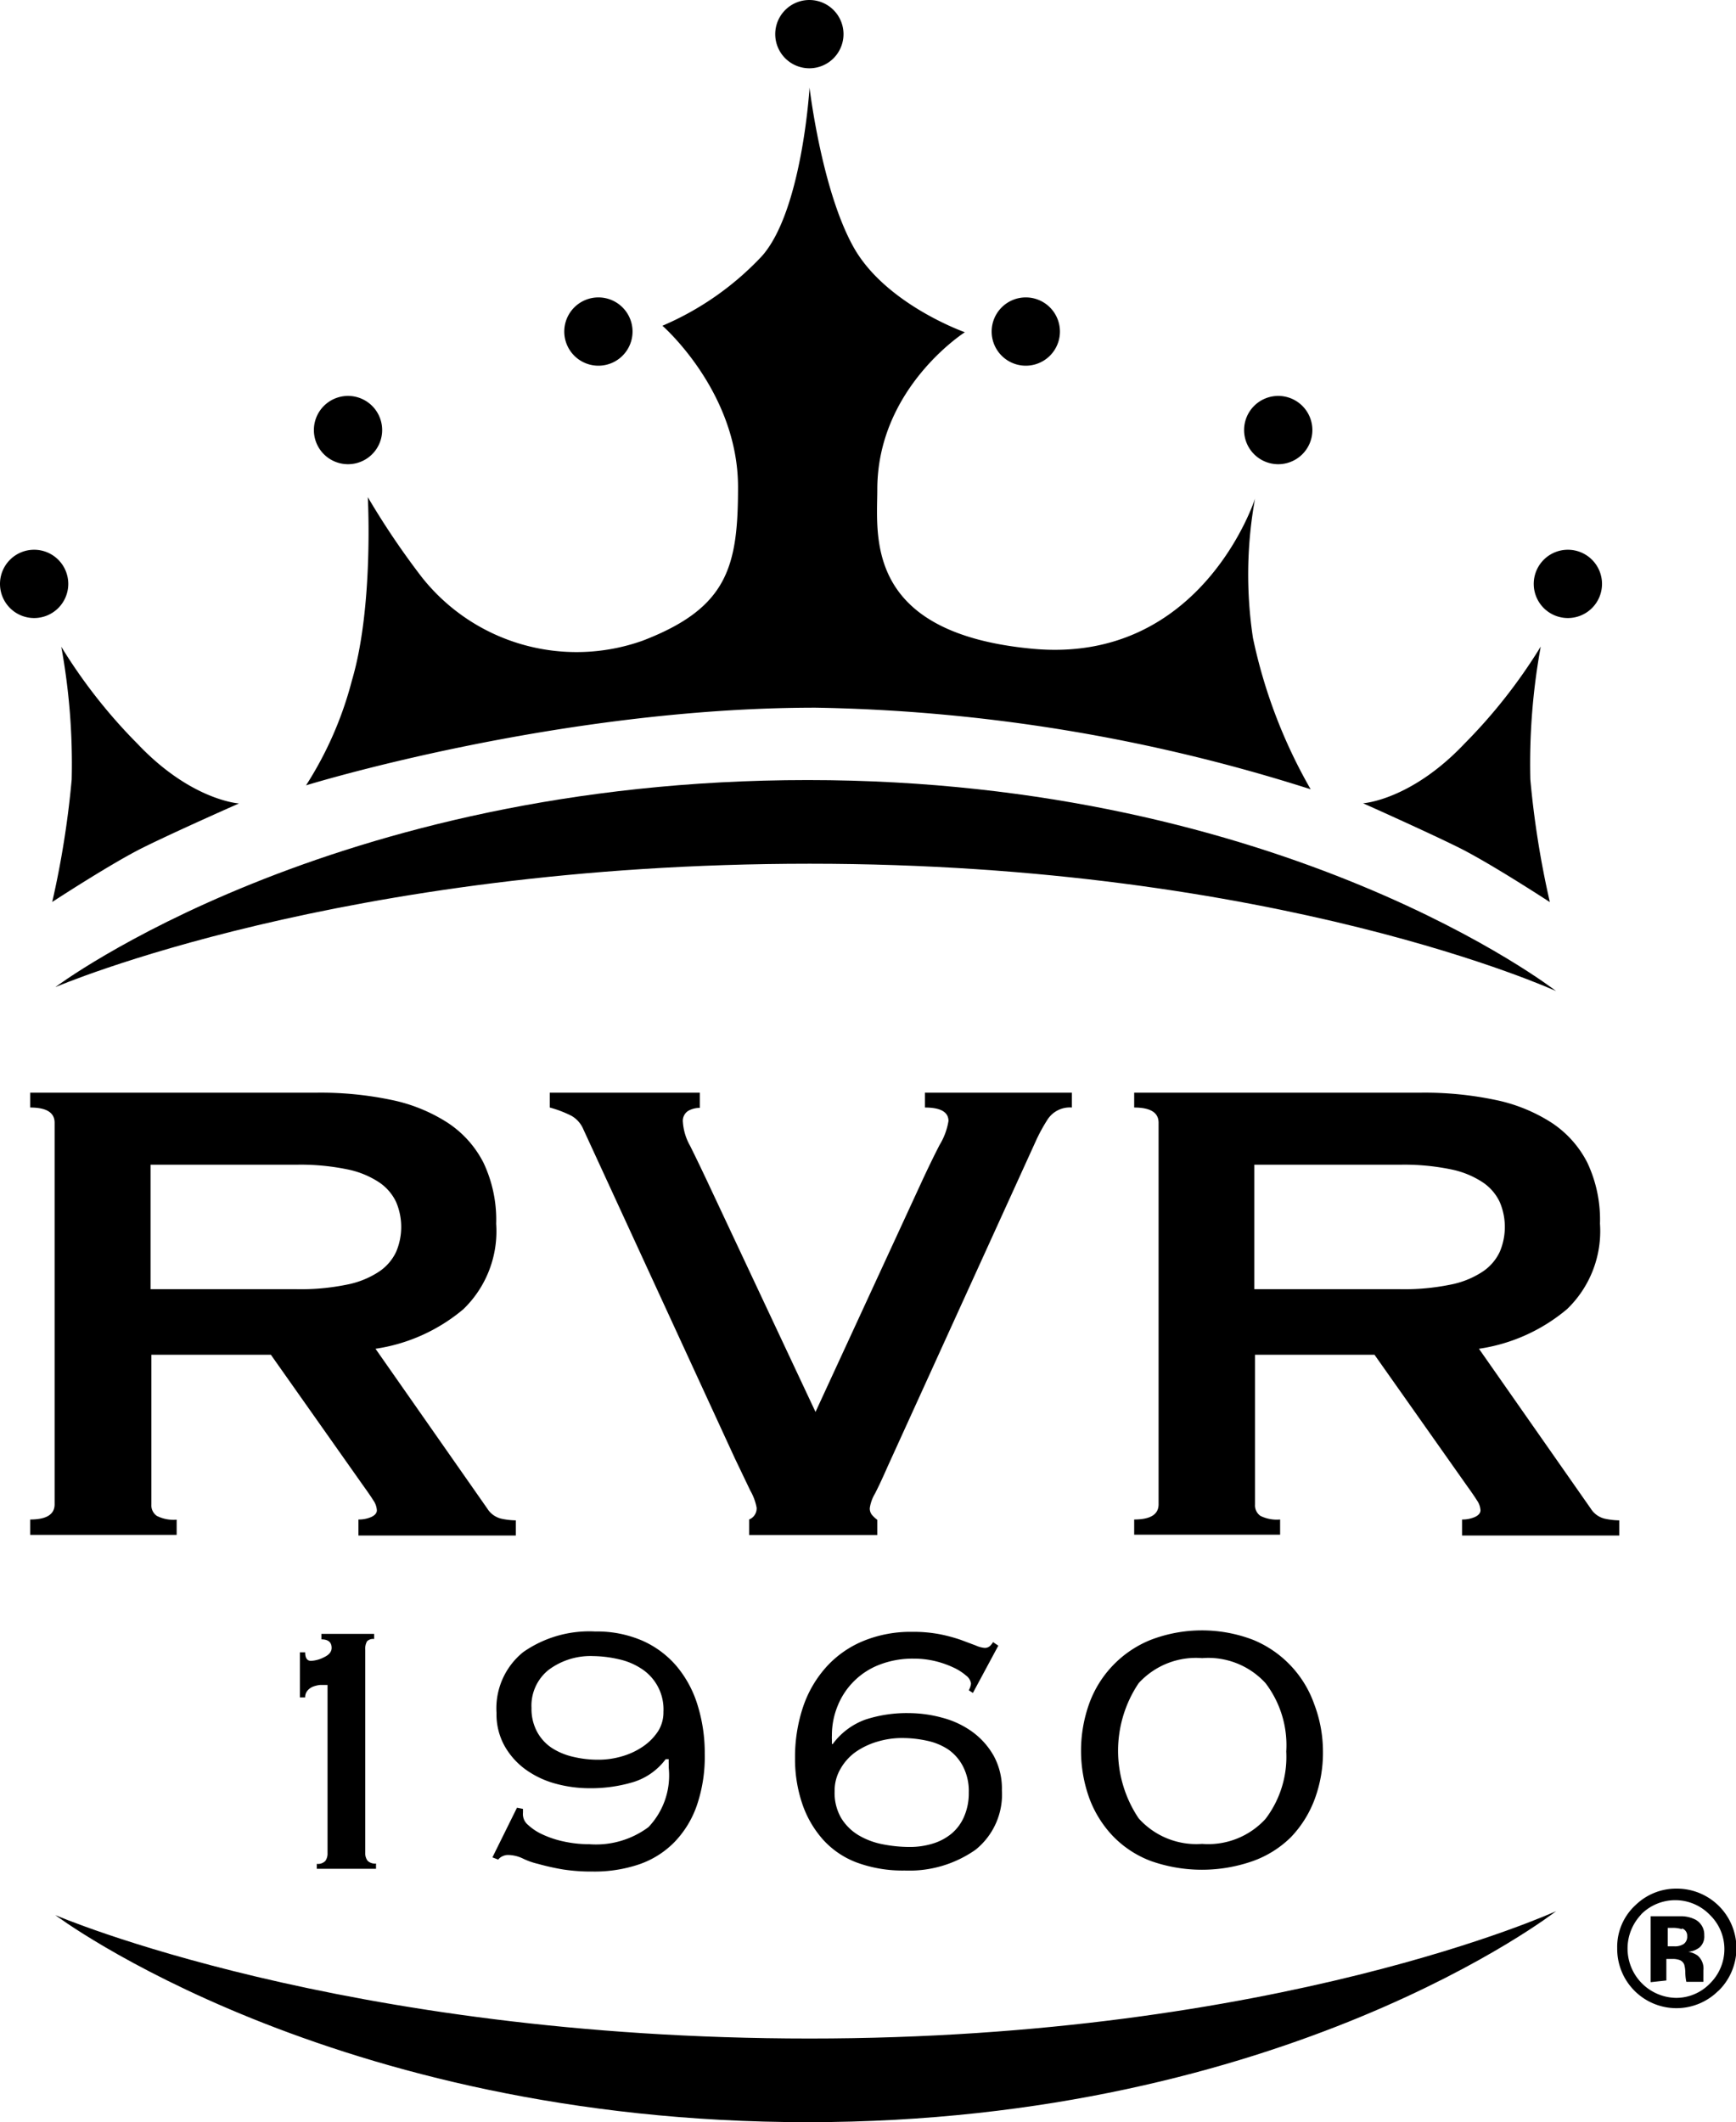
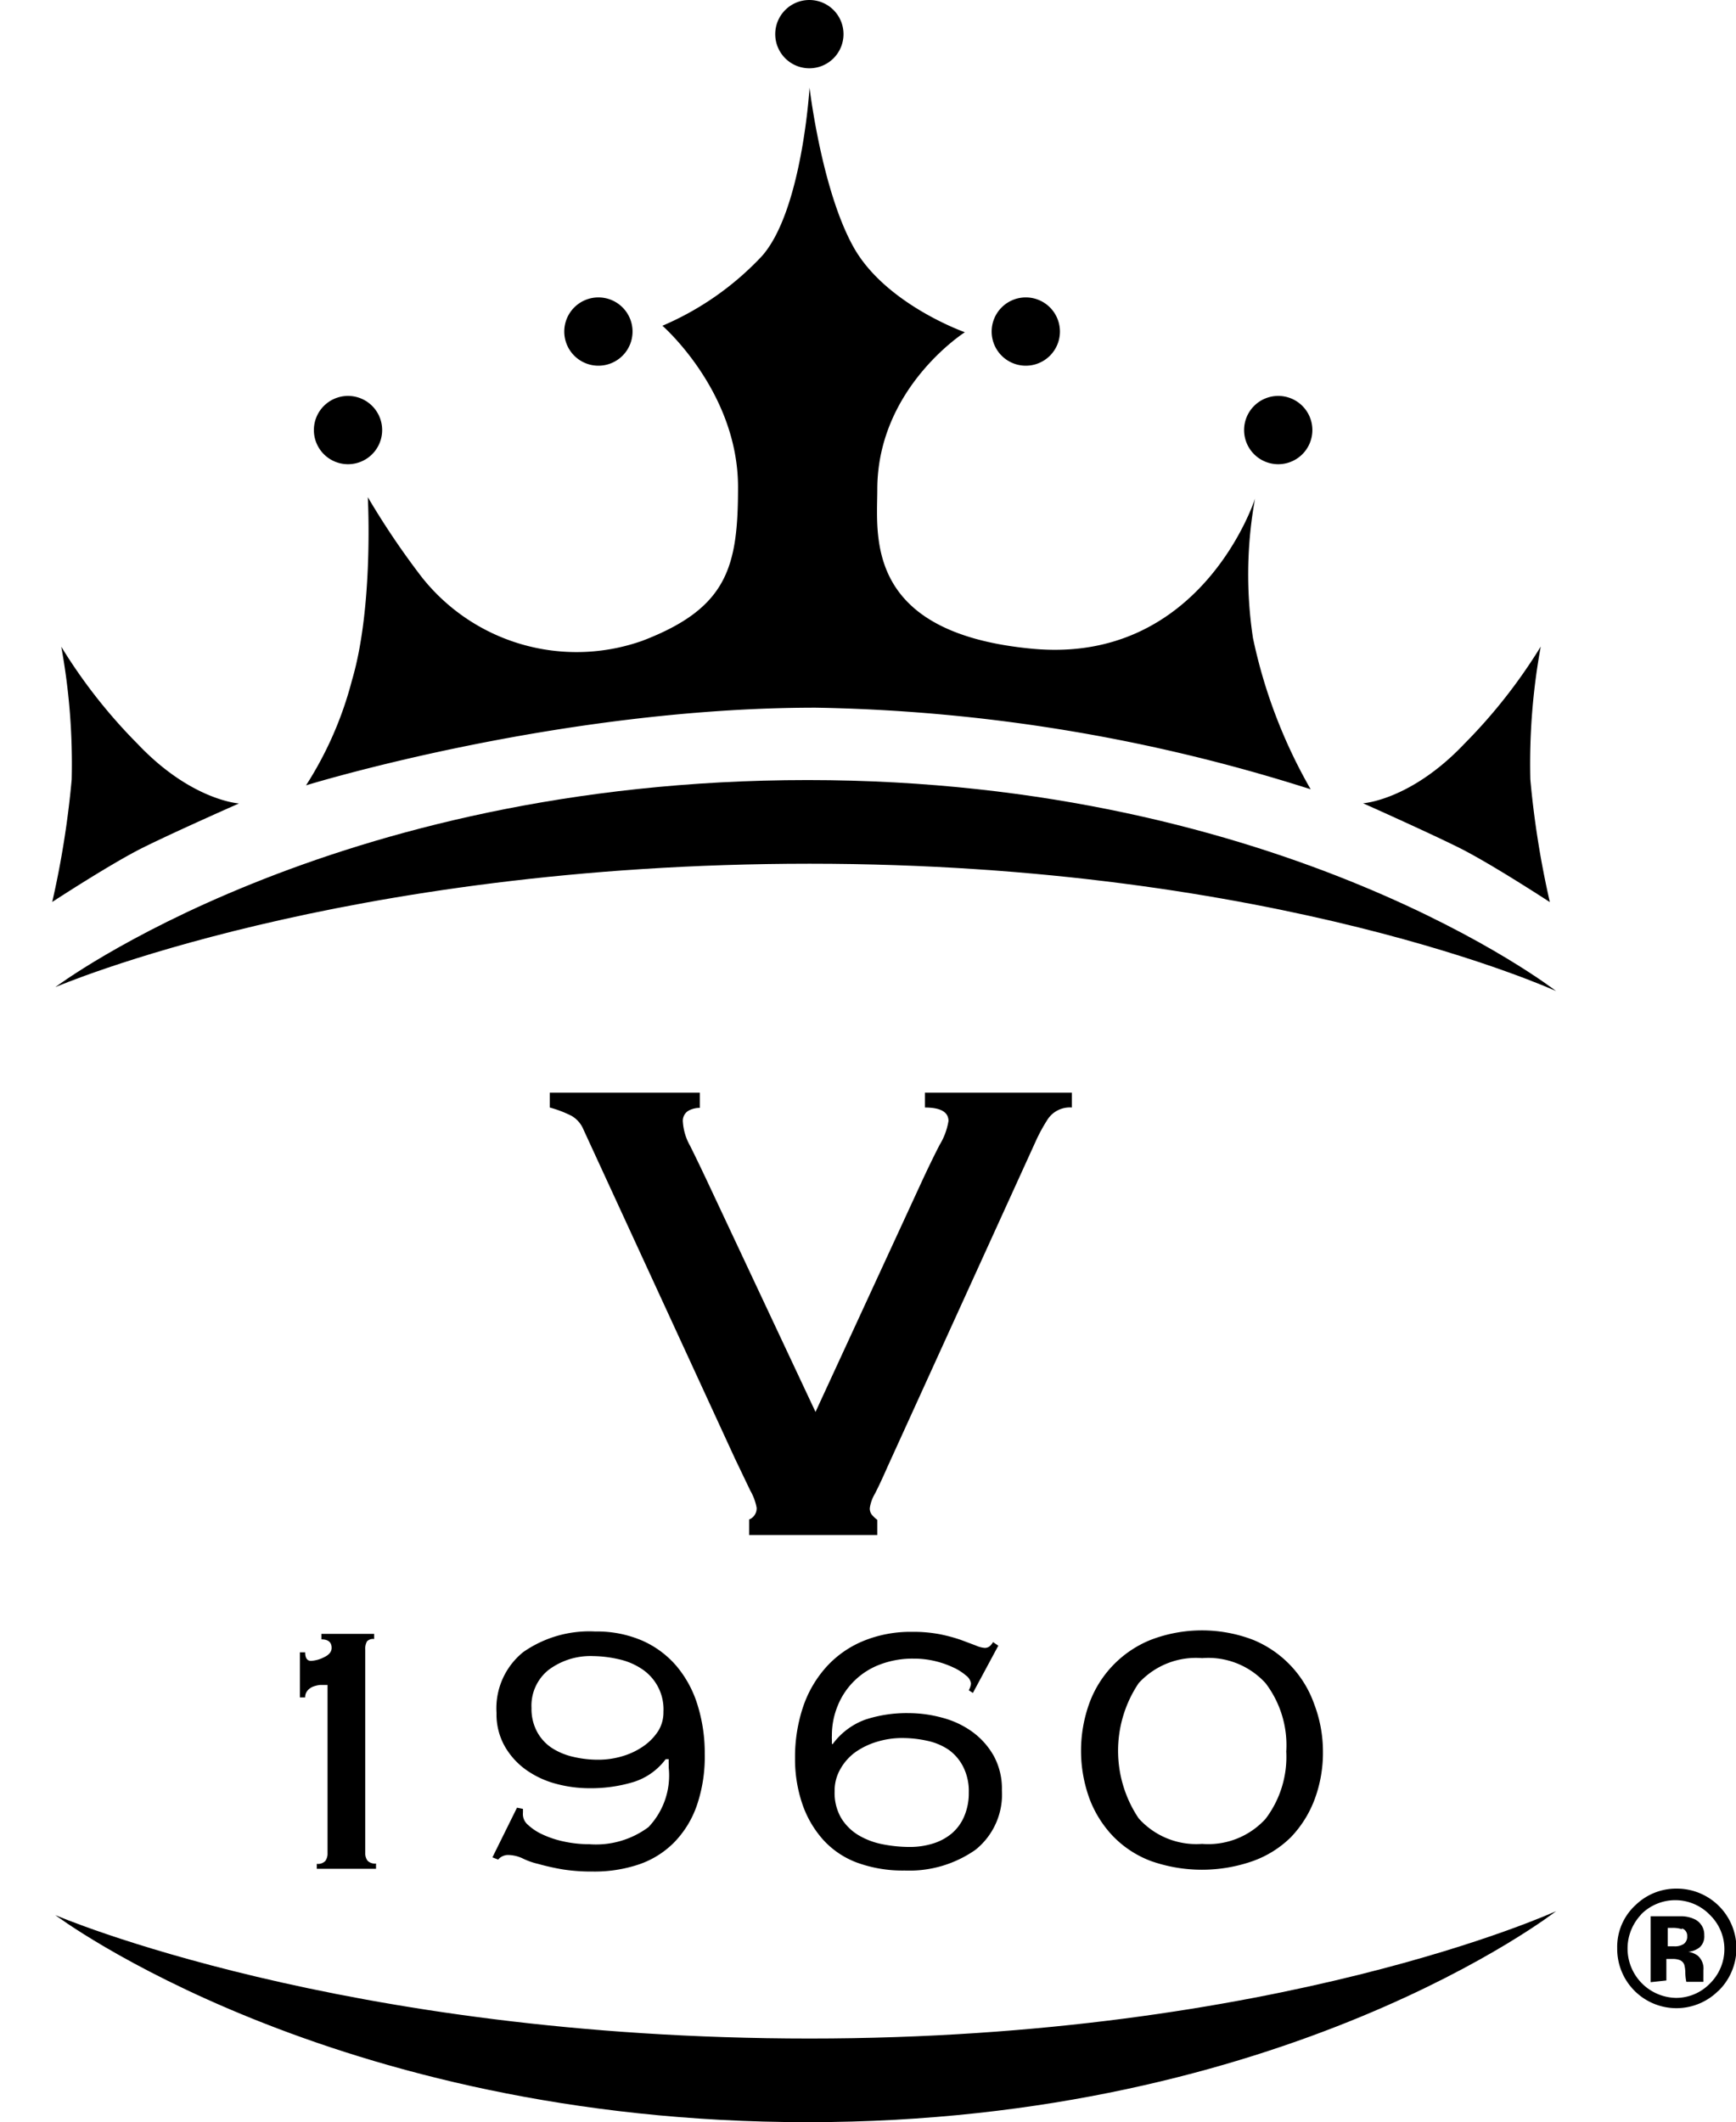
<svg xmlns="http://www.w3.org/2000/svg" viewBox="0 0 101.71 124.29">
  <title>rvr60</title>
  <g id="Layer_2" data-name="Layer 2">
    <g id="Layer_1-2" data-name="Layer 1">
      <path d="M100.67,116.61a3.47,3.47,0,0,1-5.92-2.5,3.32,3.32,0,0,1,1.09-2.54,3.41,3.41,0,0,1,2.39-.95,3.49,3.49,0,0,1,2.44,6Zm-4.48-4.51a2.89,2.89,0,0,0,2,4.92,2.75,2.75,0,0,0,2-.85,2.82,2.82,0,0,0,.84-2,2.79,2.79,0,0,0-.84-2,2.82,2.82,0,0,0-4.08,0Zm.52,4v-3.86h1.87a1.86,1.86,0,0,1,.76.2,1,1,0,0,1,.51.92.85.85,0,0,1-.27.7,1.26,1.26,0,0,1-.67.26,1.29,1.29,0,0,1,.55.22,1,1,0,0,1,.34.87v.34a.87.87,0,0,0,0,.11.58.58,0,0,0,0,.11l0,.11h-1a2.82,2.82,0,0,1-.06-.53,1.79,1.79,0,0,0-.06-.47.47.47,0,0,0-.28-.28,1.15,1.15,0,0,0-.34-.06h-.43V116Zm1.84-3.1a1.68,1.68,0,0,0-.59-.08h-.25V114h.39a.93.93,0,0,0,.55-.14.52.52,0,0,0,.2-.46A.44.44,0,0,0,98.54,112.95Z" />
-       <path d="M18.62,64a20.2,20.2,0,0,1,4.29.42,9.67,9.67,0,0,1,3.3,1.33,6.12,6.12,0,0,1,2.12,2.36,7.81,7.81,0,0,1,.74,3.57,6.34,6.34,0,0,1-1.92,5A10.33,10.33,0,0,1,22,79l6.55,9.36a1.33,1.33,0,0,0,.81.59,4.16,4.16,0,0,0,.86.1v.89H21V89a1.81,1.81,0,0,0,.76-.15c.21-.1.32-.23.32-.39a1.12,1.12,0,0,0-.2-.57q-.2-.32-.59-.86l-5.42-7.68h-7v8.77a.75.75,0,0,0,.32.67,2.16,2.16,0,0,0,1.16.22v.89H1.77V89q1.43,0,1.43-.89V65.76q0-.89-1.43-.89V64ZM17.34,75.51a13.49,13.49,0,0,0,3-.27,5.22,5.22,0,0,0,1.87-.76,2.85,2.85,0,0,0,1-1.16,3.72,3.72,0,0,0,0-2.91,2.85,2.85,0,0,0-1-1.16,5.25,5.25,0,0,0-1.87-.76,13.55,13.55,0,0,0-3-.27H8.82v7.29Z" />
      <path d="M62.8,64.87a1.55,1.55,0,0,0-1.43.71,10.12,10.12,0,0,0-.64,1.16L52,85.91q-.44,1-.74,1.58a2.29,2.29,0,0,0-.3.84.59.59,0,0,0,.12.39,1.86,1.86,0,0,0,.32.3v.89H43.89V89a.7.7,0,0,0,.44-.69,3.15,3.15,0,0,0-.37-1l-.91-1.9L34.18,66.15a1.65,1.65,0,0,0-.69-.79,6.62,6.62,0,0,0-1.28-.49V64H41v.89a1.39,1.39,0,0,0-.67.17.69.69,0,0,0-.32.67,3.27,3.27,0,0,0,.42,1.38q.42.84,1,2.07L47.78,82.7l6.16-13.35q.59-1.28,1.11-2.29a3.87,3.87,0,0,0,.52-1.4q0-.79-1.38-.79V64H62.8Z" />
-       <path d="M83.3,64a20.2,20.2,0,0,1,4.29.42,9.67,9.67,0,0,1,3.3,1.33A6.12,6.12,0,0,1,93,68.1a7.81,7.81,0,0,1,.74,3.57,6.34,6.34,0,0,1-1.92,5A10.33,10.33,0,0,1,86.65,79l6.55,9.36a1.33,1.33,0,0,0,.81.59,4.16,4.16,0,0,0,.86.1v.89H85.66V89a1.81,1.81,0,0,0,.76-.15c.21-.1.32-.23.32-.39a1.12,1.12,0,0,0-.2-.57q-.2-.32-.59-.86l-5.42-7.68h-7v8.77a.75.75,0,0,0,.32.67A2.16,2.16,0,0,0,75,89v.89H66.45V89q1.43,0,1.43-.89V65.76q0-.89-1.43-.89V64ZM82,75.51a13.49,13.49,0,0,0,3-.27,5.22,5.22,0,0,0,1.87-.76,2.85,2.85,0,0,0,1-1.16,3.72,3.72,0,0,0,0-2.91,2.85,2.85,0,0,0-1-1.16A5.25,5.25,0,0,0,85,68.49a13.55,13.55,0,0,0-3-.27H73.49v7.29Z" />
      <path d="M18.56,109.17a.6.6,0,0,0,.5-.17.74.74,0,0,0,.13-.46V98.69l-.42,0a1.64,1.64,0,0,0-.43.1.81.81,0,0,0-.33.24.59.59,0,0,0-.13.39h-.31V96.78h.31q0,.5.34.5a1.85,1.85,0,0,0,.76-.21q.45-.21.45-.55c0-.33-.2-.5-.6-.5V95.7h3.09V96a.49.49,0,0,0-.42.14.91.91,0,0,0-.1.51v11.87a.73.73,0,0,0,.13.46.6.6,0,0,0,.5.17v.31H18.56Z" />
      <path d="M30.64,105.95c0,.09,0,.16,0,.21a1,1,0,0,0,0,.18.83.83,0,0,0,.31.56,3.17,3.17,0,0,0,.84.55,5.79,5.79,0,0,0,1.24.41,7.07,7.07,0,0,0,1.51.16,5.15,5.15,0,0,0,3.45-1,4.38,4.38,0,0,0,1.19-3.48c0-.07,0-.15,0-.24a2.35,2.35,0,0,1,0-.26H39a3.74,3.74,0,0,1-1.93,1.35,8.66,8.66,0,0,1-2.53.35,7.57,7.57,0,0,1-2-.27,5.43,5.43,0,0,1-1.75-.83,4.34,4.34,0,0,1-1.23-1.38,3.81,3.81,0,0,1-.47-1.93,4.23,4.23,0,0,1,1.56-3.56,6.75,6.75,0,0,1,4.23-1.21,6.67,6.67,0,0,1,2.76.54,5.61,5.61,0,0,1,2,1.49,6.5,6.5,0,0,1,1.23,2.28,9.45,9.45,0,0,1,.42,2.87,8.78,8.78,0,0,1-.46,3,5.82,5.82,0,0,1-1.32,2.16,5.3,5.3,0,0,1-2.07,1.3,8.16,8.16,0,0,1-2.7.42,11,11,0,0,1-1.74-.12,14,14,0,0,1-1.48-.33,4.13,4.13,0,0,1-.88-.31,2.06,2.06,0,0,0-.9-.21.75.75,0,0,0-.29.07.65.65,0,0,0-.26.2l-.34-.13,1.44-2.91Zm8.23-5.68a2.83,2.83,0,0,0-1.32-2.55,3.94,3.94,0,0,0-1.32-.54A7,7,0,0,0,34.75,97a4.1,4.1,0,0,0-2.61.81,2.68,2.68,0,0,0-1,2.23,2.83,2.83,0,0,0,.33,1.4,2.64,2.64,0,0,0,.86.94,3.89,3.89,0,0,0,1.25.52,6.26,6.26,0,0,0,1.47.17,4.88,4.88,0,0,0,1.43-.21,4.24,4.24,0,0,0,1.23-.59,3.22,3.22,0,0,0,.86-.89A2.07,2.07,0,0,0,38.87,100.26Z" />
      <path d="M57,99.16,56.76,99a1.06,1.06,0,0,0,.13-.39.71.71,0,0,0-.29-.47,3.13,3.13,0,0,0-.76-.48,5.58,5.58,0,0,0-1.07-.37,5.3,5.3,0,0,0-1.23-.14,5.36,5.36,0,0,0-2,.35,4.29,4.29,0,0,0-2.46,2.41,4.52,4.52,0,0,0-.34,1.74,2.13,2.13,0,0,0,0,.24c0,.09,0,.17,0,.26h.05a4.11,4.11,0,0,1,1.91-1.43,7.79,7.79,0,0,1,2.54-.38,7.53,7.53,0,0,1,2,.28,5.27,5.27,0,0,1,1.76.84,4.42,4.42,0,0,1,1.23,1.4,4,4,0,0,1,.47,2,4.15,4.15,0,0,1-1.54,3.48A6.74,6.74,0,0,1,53,109.56a7.77,7.77,0,0,1-2.78-.46,5.05,5.05,0,0,1-2-1.35A6.08,6.08,0,0,1,47,105.64a8.13,8.13,0,0,1-.42-2.66,9.24,9.24,0,0,1,.47-3,6.68,6.68,0,0,1,1.36-2.34,6,6,0,0,1,2.16-1.52,7.3,7.3,0,0,1,2.87-.54,8.23,8.23,0,0,1,1.62.14,9.57,9.57,0,0,1,1.23.33l.88.33a1.58,1.58,0,0,0,.51.14.44.44,0,0,0,.33-.12.9.9,0,0,0,.17-.22l.31.21ZM56.76,105a3.16,3.16,0,0,0-.33-1.52,2.74,2.74,0,0,0-.86-1,3.57,3.57,0,0,0-1.25-.52,6.75,6.75,0,0,0-1.47-.16,5,5,0,0,0-1.44.21,4.39,4.39,0,0,0-1.27.6,3.08,3.08,0,0,0-.9,1,2.52,2.52,0,0,0-.34,1.31,2.92,2.92,0,0,0,.38,1.56,3,3,0,0,0,1,1,4.39,4.39,0,0,0,1.42.54,8.15,8.15,0,0,0,1.6.16,4.52,4.52,0,0,0,1.36-.2,3.17,3.17,0,0,0,1.1-.59,2.68,2.68,0,0,0,.73-1A3.43,3.43,0,0,0,56.76,105Z" />
      <path d="M77.51,102.59a7.82,7.82,0,0,1-.48,2.78,6.49,6.49,0,0,1-1.39,2.23A6.07,6.07,0,0,1,73.42,109a9,9,0,0,1-6,0,6.06,6.06,0,0,1-2.21-1.45,6.48,6.48,0,0,1-1.39-2.23,8.2,8.2,0,0,1,0-5.55,6.35,6.35,0,0,1,3.6-3.72,8.38,8.38,0,0,1,6,0A6.35,6.35,0,0,1,77,99.82,7.81,7.81,0,0,1,77.51,102.59Zm-2.15,0a6,6,0,0,0-1.21-4,4.54,4.54,0,0,0-3.72-1.47,4.54,4.54,0,0,0-3.72,1.47,7.1,7.1,0,0,0,0,7.91A4.53,4.53,0,0,0,70.43,108a4.54,4.54,0,0,0,3.72-1.47A6,6,0,0,0,75.36,102.59Z" />
      <path d="M3.24,112.17S20,119.4,47.44,119.4s43.73-7.46,43.73-7.46-15.86,12.36-43.85,12.36S3.24,112.17,3.24,112.17" />
      <path d="M3.24,57.82S20,50.59,47.44,50.59s43.73,7.46,43.73,7.46S75.31,45.69,47.32,45.69,3.24,57.82,3.24,57.82" />
      <path d="M17.93,46s14.7-4.55,29.86-4.55a100.8,100.8,0,0,1,29,4.78,30.25,30.25,0,0,1-3.38-8.86,24.83,24.83,0,0,1,.12-8.16S70.42,38.92,60.5,38s-9.1-6.65-9.1-9.33c0-5.95,5.13-9.21,5.13-9.21s-4.66-1.64-6.53-5-2.57-9.33-2.57-9.33S47,12.34,44.64,15a17.27,17.27,0,0,1-5.83,4.08s4.43,3.85,4.43,9.45c0,4.67-.61,7.09-5.6,9A11.56,11.56,0,0,1,24.7,33.79a46.07,46.07,0,0,1-3.15-4.67s.35,6.41-.93,10.73A21.21,21.21,0,0,1,17.93,46" />
      <path d="M3.06,52.83s3.44-2.25,5.31-3.18S14,47.06,14,47.06s-2.8-.17-5.95-3.5a31.11,31.11,0,0,1-4.46-5.68,38.14,38.14,0,0,1,.61,7.78,54.08,54.08,0,0,1-1.14,7.17" />
      <path d="M90.79,52.83s-3.44-2.25-5.31-3.18-5.62-2.6-5.62-2.6,2.8-.17,5.95-3.5a31.3,31.3,0,0,0,4.46-5.68,38.14,38.14,0,0,0-.61,7.78,54.07,54.07,0,0,0,1.14,7.17" />
-       <path d="M4,34.2a2,2,0,1,1-2-2,2,2,0,0,1,2,2" />
-       <path d="M93.86,34.2a2,2,0,1,1-2-2,2,2,0,0,1,2,2" />
      <path d="M49.42,2a2,2,0,1,1-2-2,2,2,0,0,1,2,2" />
      <path d="M22.39,25.19a2,2,0,1,1-2-2,2,2,0,0,1,2,2" />
      <path d="M76.89,25.19a2,2,0,1,1-2-2,2,2,0,0,1,2,2" />
      <path d="M37.06,19.42a2,2,0,1,1-2-2,2,2,0,0,1,2,2" />
      <path d="M62.1,19.42a2,2,0,1,1-2-2,2,2,0,0,1,2,2" />
    </g>
  </g>
</svg>